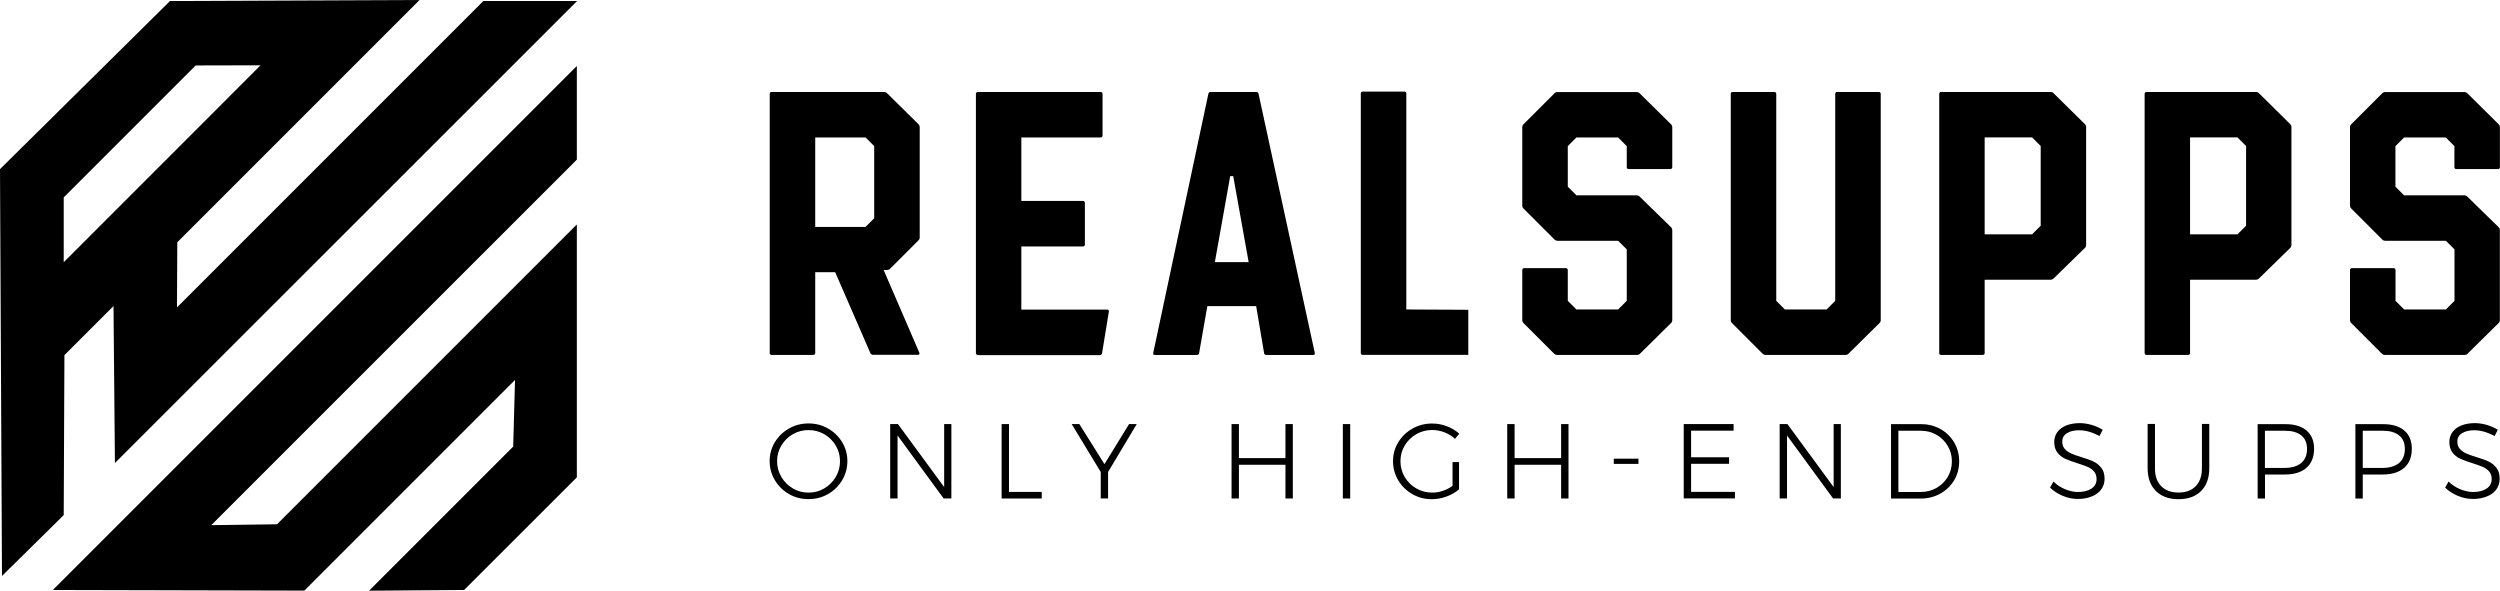
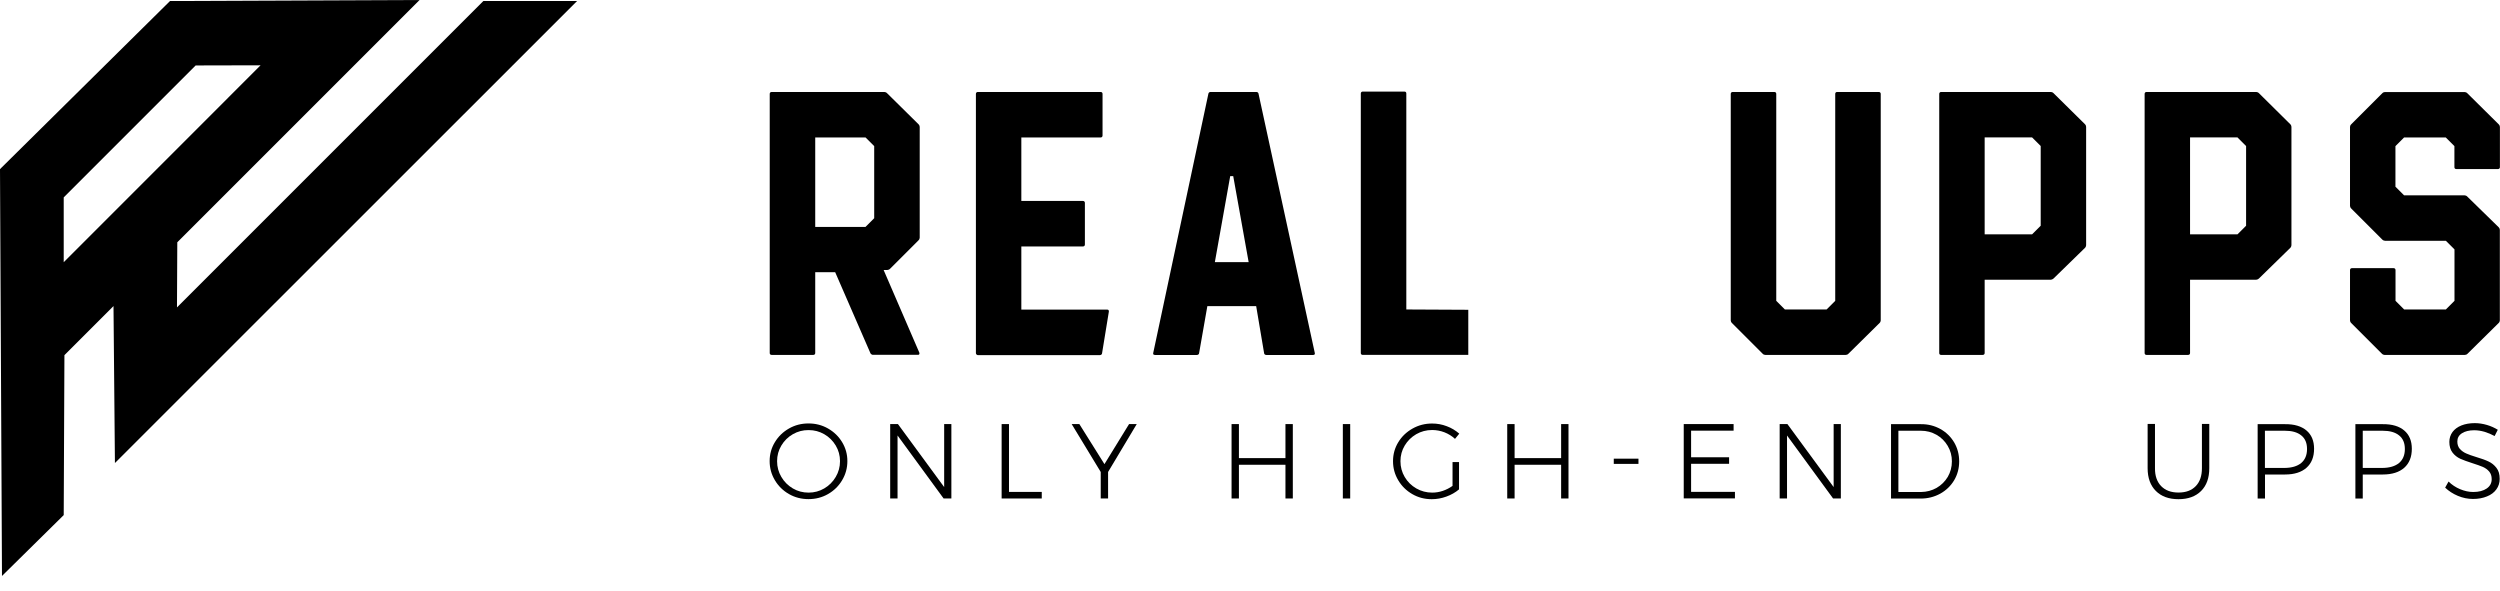
<svg xmlns="http://www.w3.org/2000/svg" viewBox="0 0 315.86 74.63">
  <path d="m97.25 44.61v-32.75c0-.14.1-.24.24-.24h14.24c.1 0 .24.05.33.14l3.99 3.94c.1.1.15.24.15.33v14c0 .09-.05.24-.15.33l-3.61 3.61c-.09.09-.24.14-.33.14h-.47l4.51 10.44c.05.14 0 .28-.14.28h-5.74c-.1 0-.24-.1-.29-.19l-4.46-10.25h-2.52v10.21c0 .14-.09.24-.24.24h-5.27c-.14 0-.24-.09-.24-.23zm12.11-15.95 1.09-1.09v-9.11l-1.09-1.09h-6.36v11.3h6.36z" />
  <path d="m123.3 44.61v-32.75c0-.14.1-.24.24-.24h15.52c.15 0 .24.1.24.24v5.27c0 .14-.1.24-.24.24h-10.02v8.02h7.79c.14 0 .24.1.24.24v5.27c0 .14-.1.24-.24.24h-7.79v7.98h10.87c.14 0 .19.1.19.24l-.86 5.27c0 .14-.14.24-.28.24h-15.43c-.13-.03-.23-.12-.23-.26z" />
  <path d="m145.7 44.61 6.98-32.8c.05-.14.15-.19.29-.19h5.74c.14 0 .24.05.29.19l7.12 32.8c.05.19-.1.24-.24.24h-5.89c-.14 0-.28-.1-.28-.24l-1-5.93h-6.17l-1.04 5.93c0 .14-.14.24-.29.24h-5.26c-.16-.01-.3-.05-.25-.24zm12.06-11.49-1.95-10.87h-.38l-1.94 10.87z" />
  <path d="m171.93 44.61v-32.8c0-.14.1-.24.24-.24h5.27c.15 0 .24.09.24.24v27.29l7.83.04v5.7h-13.34c-.14 0-.24-.09-.24-.23z" />
-   <path d="m196.37 44.7-3.89-3.89c-.1-.09-.15-.24-.15-.33v-6.36c0-.14.1-.24.24-.24h5.27c.15 0 .24.1.24.24v3.89l1.09 1.09h5.27l1.09-1.09v-6.5l-1.09-1.09h-7.69c-.1 0-.24-.05-.33-.14l-3.94-3.94c-.1-.1-.15-.24-.15-.33v-9.97c0-.1.05-.24.15-.33l3.94-3.94c.09-.1.24-.14.33-.14h10.06c.1 0 .24.05.33.14l3.99 3.94c.1.1.15.24.15.33v5.08c0 .14-.1.24-.24.24h-5.27c-.15 0-.24-.09-.24-.24v-2.66l-1.09-1.09h-5.27l-1.09 1.09v5.13l1.09 1.09h7.64c.1 0 .24.05.33.14l3.99 3.89c.1.1.15.24.15.33v11.44c0 .1-.05.24-.15.33l-3.94 3.89c-.09.1-.24.14-.33.14h-10.16c-.09 0-.23-.04-.33-.14z" />
  <path d="m222.71 44.7-3.89-3.89c-.1-.09-.15-.24-.15-.33v-28.62c0-.14.1-.24.24-.24h5.27c.15 0 .24.1.24.24v26.15l1.09 1.09h5.27l1.09-1.09v-26.15c0-.14.09-.24.24-.24h5.27c.14 0 .24.1.24.24v28.62c0 .1-.05.24-.15.33l-3.94 3.89c-.09.1-.24.14-.33.14h-10.16c-.1 0-.24-.04-.33-.14z" />
  <path d="m245.01 44.61v-32.75c0-.14.1-.24.24-.24h13.86c.1 0 .24.05.33.14l3.99 3.94c.1.1.14.24.14.33v14.95c0 .09-.05.24-.14.33l-3.99 3.89c-.1.09-.24.14-.33.14h-8.36v9.26c0 .14-.09.24-.24.24h-5.27c-.14 0-.23-.09-.23-.23zm11.73-15 1.09-1.09v-10.07l-1.09-1.09h-5.99v12.25z" />
  <path d="m270.96 44.61v-32.75c0-.14.1-.24.24-.24h13.86c.09 0 .24.05.33.14l3.98 3.94c.1.1.14.24.14.33v14.95c0 .09-.05.24-.14.33l-3.98 3.89c-.1.09-.24.14-.33.14h-8.36v9.26c0 .14-.09.24-.24.24h-5.27c-.13 0-.23-.09-.23-.23zm11.73-15 1.09-1.09v-10.07l-1.09-1.09h-5.99v12.25z" />
  <path d="m300.95 44.7-3.89-3.89c-.1-.09-.15-.24-.15-.33v-6.36c0-.14.1-.24.24-.24h5.27c.15 0 .24.1.24.24v3.89l1.09 1.09h5.27l1.09-1.09v-6.5l-1.09-1.09h-7.69c-.1 0-.24-.05-.33-.14l-3.94-3.94c-.1-.1-.15-.24-.15-.33v-9.97c0-.1.05-.24.15-.33l3.94-3.94c.09-.1.24-.14.33-.14h10.06c.1 0 .24.05.33.14l3.98 3.94c.1.1.15.24.15.33v5.08c0 .14-.1.24-.24.24h-5.27c-.15 0-.24-.09-.24-.24v-2.66l-1.09-1.09h-5.27l-1.09 1.09v5.13l1.09 1.09h7.64c.1 0 .24.05.33.14l3.98 3.89c.1.1.15.24.15.33v11.44c0 .1-.05.24-.15.33l-3.94 3.89c-.09.1-.24.14-.33.14h-10.16c-.07 0-.21-.04-.31-.14z" />
  <path d="m104.62 54.14c.75.43 1.34 1 1.78 1.73s.66 1.52.66 2.39-.22 1.67-.66 2.41-1.03 1.32-1.78 1.75-1.57.64-2.47.64-1.72-.21-2.47-.64-1.35-1.02-1.78-1.75c-.44-.74-.66-1.54-.66-2.41s.22-1.67.66-2.39c.44-.73 1.03-1.3 1.78-1.73s1.57-.64 2.47-.64 1.72.21 2.47.64zm-4.45.72c-.61.35-1.09.83-1.45 1.43s-.54 1.26-.54 1.98.18 1.38.54 1.99.84 1.09 1.45 1.45 1.27.53 2 .53c.71 0 1.37-.18 1.97-.53s1.09-.84 1.45-1.45.54-1.27.54-1.99-.18-1.38-.54-1.98-.84-1.08-1.45-1.43-1.26-.52-1.97-.52c-.72-.01-1.39.17-2 .52z" />
  <path d="m119.29 53.58h.91v9.4h-.98l-5.82-7.96v7.96h-.93v-9.4h.98l5.84 7.96z" />
  <path d="m126.55 53.58h.93v8.57h4.14v.83h-5.07z" />
  <path d="m143.62 53.58-3.62 6.05v3.35h-.93v-3.35l-3.67-6.05h.97l3.17 5.06 3.11-5.06z" />
  <path d="m155.6 53.58h.93v4.3h5.88v-4.3h.93v9.4h-.93v-4.26h-5.88v4.26h-.93z" />
  <path d="m169.66 53.58h.93v9.4h-.93z" />
  <path d="m183.52 58.38h.82v3.45c-.46.39-.99.69-1.6.91-.6.22-1.22.33-1.85.33-.89 0-1.71-.21-2.45-.64-.75-.43-1.35-1.02-1.78-1.75-.44-.74-.66-1.54-.66-2.41s.22-1.67.66-2.39c.44-.73 1.04-1.3 1.8-1.73s1.58-.64 2.48-.64c.64 0 1.25.11 1.85.34.6.22 1.12.54 1.58.94l-.54.66c-.38-.36-.83-.63-1.33-.83-.5-.19-1.02-.29-1.56-.29-.73 0-1.4.18-2.01.53-.61.36-1.09.83-1.45 1.43s-.54 1.26-.54 1.98c0 .73.18 1.39.54 2s.85 1.09 1.46 1.44 1.28.53 2.01.53c.45 0 .89-.07 1.34-.22.44-.15.85-.36 1.23-.63z" />
  <path d="m190.43 53.58h.93v4.3h5.88v-4.3h.93v9.4h-.93v-4.26h-5.88v4.26h-.93z" />
  <path d="m203.89 57.95h3.12v.66h-3.12z" />
  <path d="m212.74 53.58h6.29v.83h-5.37v3.36h4.8v.83h-4.8v3.54h5.54v.83h-6.47v-9.39z" />
  <path d="m231.67 53.58h.91v9.4h-.98l-5.82-7.96v7.96h-.93v-9.4h.98l5.84 7.96z" />
  <path d="m245.15 54.2c.74.41 1.32.98 1.75 1.7.42.72.63 1.52.63 2.39s-.21 1.67-.63 2.38c-.43.72-1.01 1.28-1.76 1.7-.75.41-1.57.62-2.47.62h-3.75v-9.4h3.78c.89-.01 1.71.2 2.45.61zm-.47 7.44c.59-.34 1.06-.81 1.41-1.39.34-.59.52-1.24.52-1.96s-.18-1.37-.53-1.96-.82-1.06-1.42-1.4-1.25-.51-1.97-.51h-2.84v7.74h2.88c.7-.01 1.35-.18 1.95-.52z" />
-   <path d="m263.97 54.55c-.46-.13-.89-.19-1.29-.19-.64 0-1.16.13-1.55.38s-.58.6-.58 1.04c0 .39.11.7.32.94.22.24.48.43.8.57.31.14.74.29 1.29.46.63.19 1.15.37 1.54.56.39.18.72.45.99.8.28.35.41.81.41 1.39 0 .5-.14.95-.42 1.33-.28.39-.68.69-1.19.89-.51.21-1.1.32-1.76.32-.65 0-1.29-.13-1.91-.39s-1.16-.61-1.61-1.04l.43-.77c.42.41.91.74 1.47.97s1.1.35 1.64.35c.72 0 1.29-.15 1.71-.44s.63-.68.63-1.18c0-.4-.11-.72-.32-.97-.22-.25-.48-.44-.8-.58-.31-.13-.75-.29-1.32-.47-.63-.2-1.14-.39-1.53-.56-.39-.18-.72-.44-.98-.78-.27-.35-.4-.8-.4-1.35 0-.47.14-.89.4-1.25.27-.36.64-.63 1.13-.83.49-.19 1.05-.29 1.68-.29.51 0 1.03.08 1.54.23s.97.36 1.37.61l-.4.79c-.42-.22-.83-.4-1.29-.54z" />
  <path d="m273.05 61.42c.53.54 1.25.81 2.19.81s1.66-.27 2.18-.81.78-1.29.78-2.26v-5.6h.93v5.6c0 1.22-.34 2.18-1.03 2.87s-1.64 1.04-2.86 1.04-2.17-.35-2.86-1.04-1.04-1.65-1.04-2.87v-5.6h.93v5.6c-.01.97.26 1.72.78 2.26z" />
  <path d="m291.41 54.39c.64.54.96 1.31.96 2.31 0 1.03-.32 1.83-.96 2.4-.63.56-1.54.85-2.7.85h-2.54v3.04h-.93v-9.4h3.47c1.16-.01 2.06.26 2.7.8zm-.67 4.11c.49-.41.74-1 .74-1.77 0-.76-.24-1.33-.73-1.72-.49-.4-1.18-.59-2.09-.59h-2.5v4.7h2.5c.9-.01 1.59-.22 2.08-.62z" />
  <path d="m303.76 54.39c.64.54.96 1.31.96 2.31 0 1.03-.32 1.83-.96 2.4-.63.56-1.54.85-2.7.85h-2.54v3.04h-.93v-9.4h3.47c1.16-.01 2.07.26 2.7.8zm-.66 4.11c.49-.41.74-1 .74-1.77 0-.76-.24-1.33-.73-1.72-.49-.4-1.18-.59-2.09-.59h-2.5v4.7h2.5c.9-.01 1.59-.22 2.08-.62z" />
  <path d="m313.89 54.55c-.46-.13-.89-.19-1.29-.19-.64 0-1.16.13-1.55.38s-.58.6-.58 1.04c0 .39.11.7.32.94.22.24.48.43.8.57.31.14.74.29 1.29.46.63.19 1.15.37 1.54.56.39.18.72.45.99.8.28.35.41.81.41 1.39 0 .5-.14.95-.42 1.33-.28.39-.68.69-1.19.89-.51.21-1.1.32-1.76.32-.65 0-1.29-.13-1.91-.39s-1.16-.61-1.61-1.04l.43-.77c.42.41.91.74 1.47.97s1.1.35 1.64.35c.72 0 1.29-.15 1.71-.44s.63-.68.63-1.18c0-.4-.11-.72-.32-.97-.22-.25-.48-.44-.8-.58-.31-.13-.75-.29-1.32-.47-.63-.2-1.14-.39-1.53-.56-.39-.18-.72-.44-.98-.78-.27-.35-.4-.8-.4-1.35 0-.47.14-.89.4-1.25.27-.36.64-.63 1.13-.83.49-.19 1.05-.29 1.68-.29.51 0 1.03.08 1.54.23s.97.36 1.37.61l-.4.79c-.41-.22-.83-.4-1.29-.54z" />
  <path d="m8.14 44.87 6.2-6.2.18 19.83 57.29-57.27 1.1-1.1h-11.84l-38.71 38.71.04-8.23 29.5-29.5 1.11-1.11-31.27.13h-.26l-21.29 21.05-.19.19.25 51.4 7.8-7.69zm24.78-36.62-24.87 24.88v-8.19l16.67-16.67z" />
-   <path d="m6.68 74.54 31.77.08 26.62-26.62-.23 8.42-18.21 18.21 12.01-.09 14.06-14.05.18-.19v-31.94l-37.88 37.88-8.31.11 46-45.99.19-.19v-11.83l-65.11 65.11z" />
</svg>